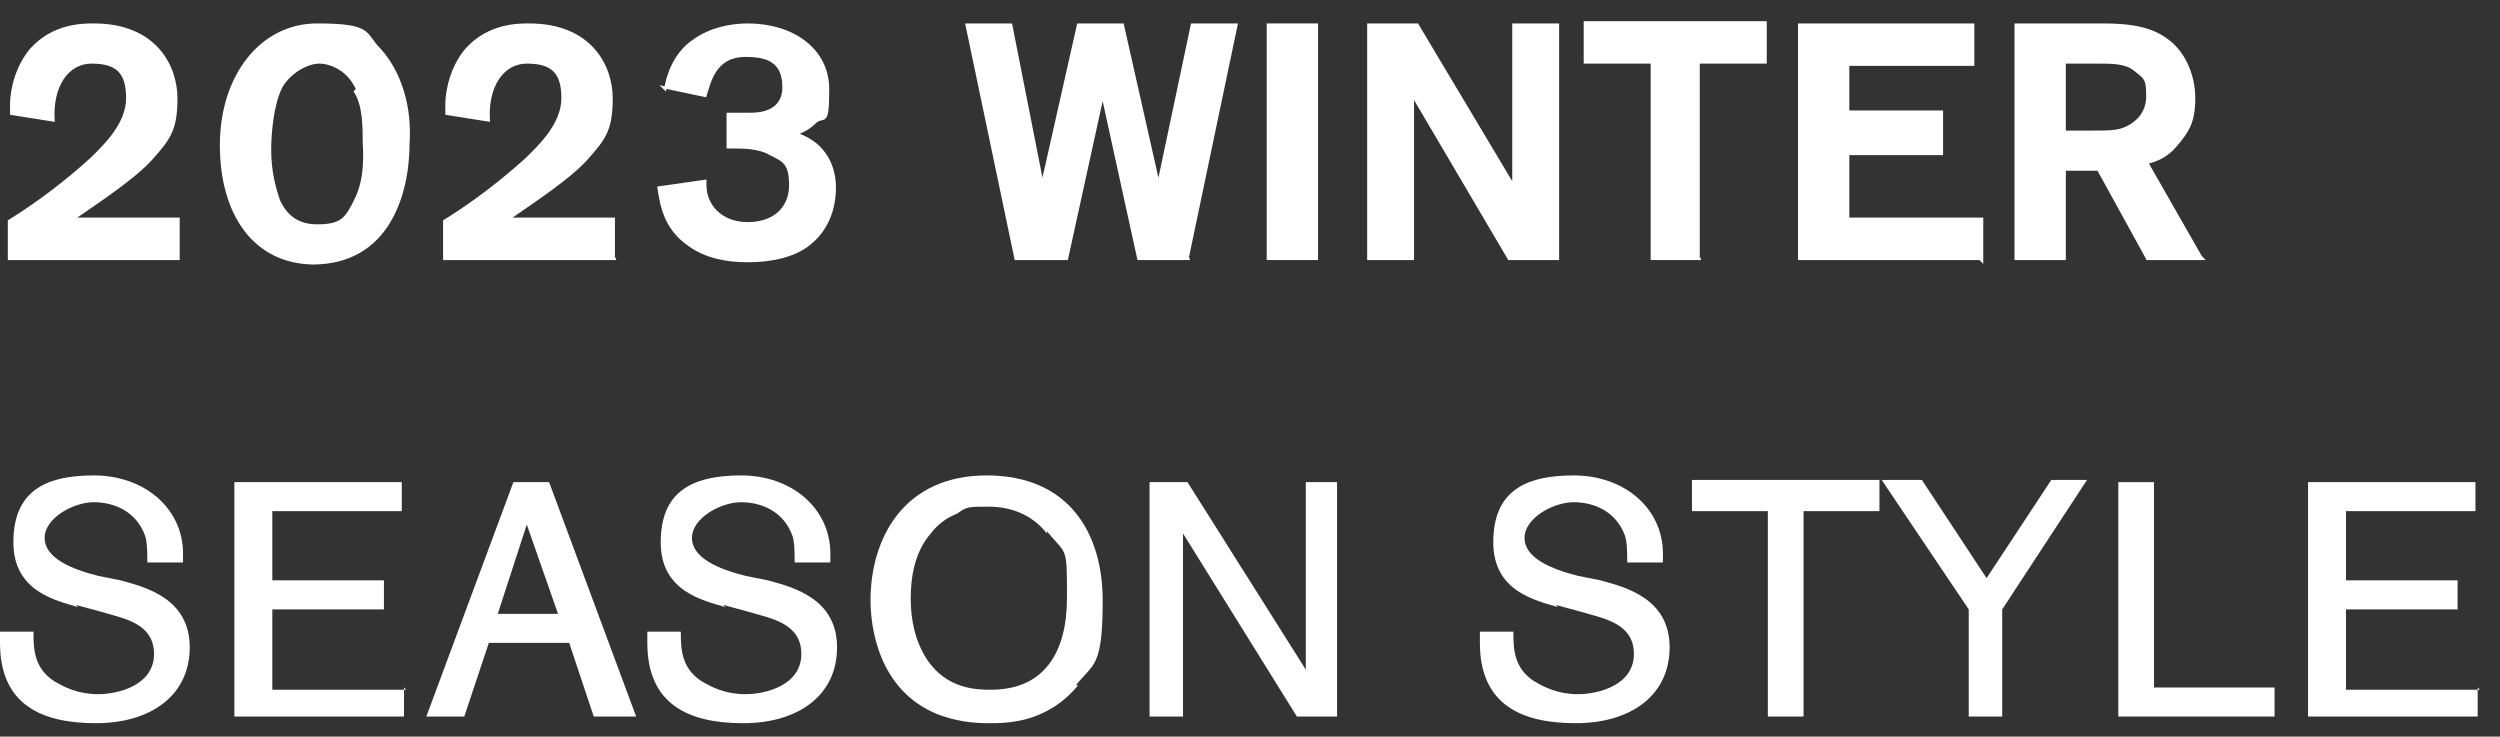
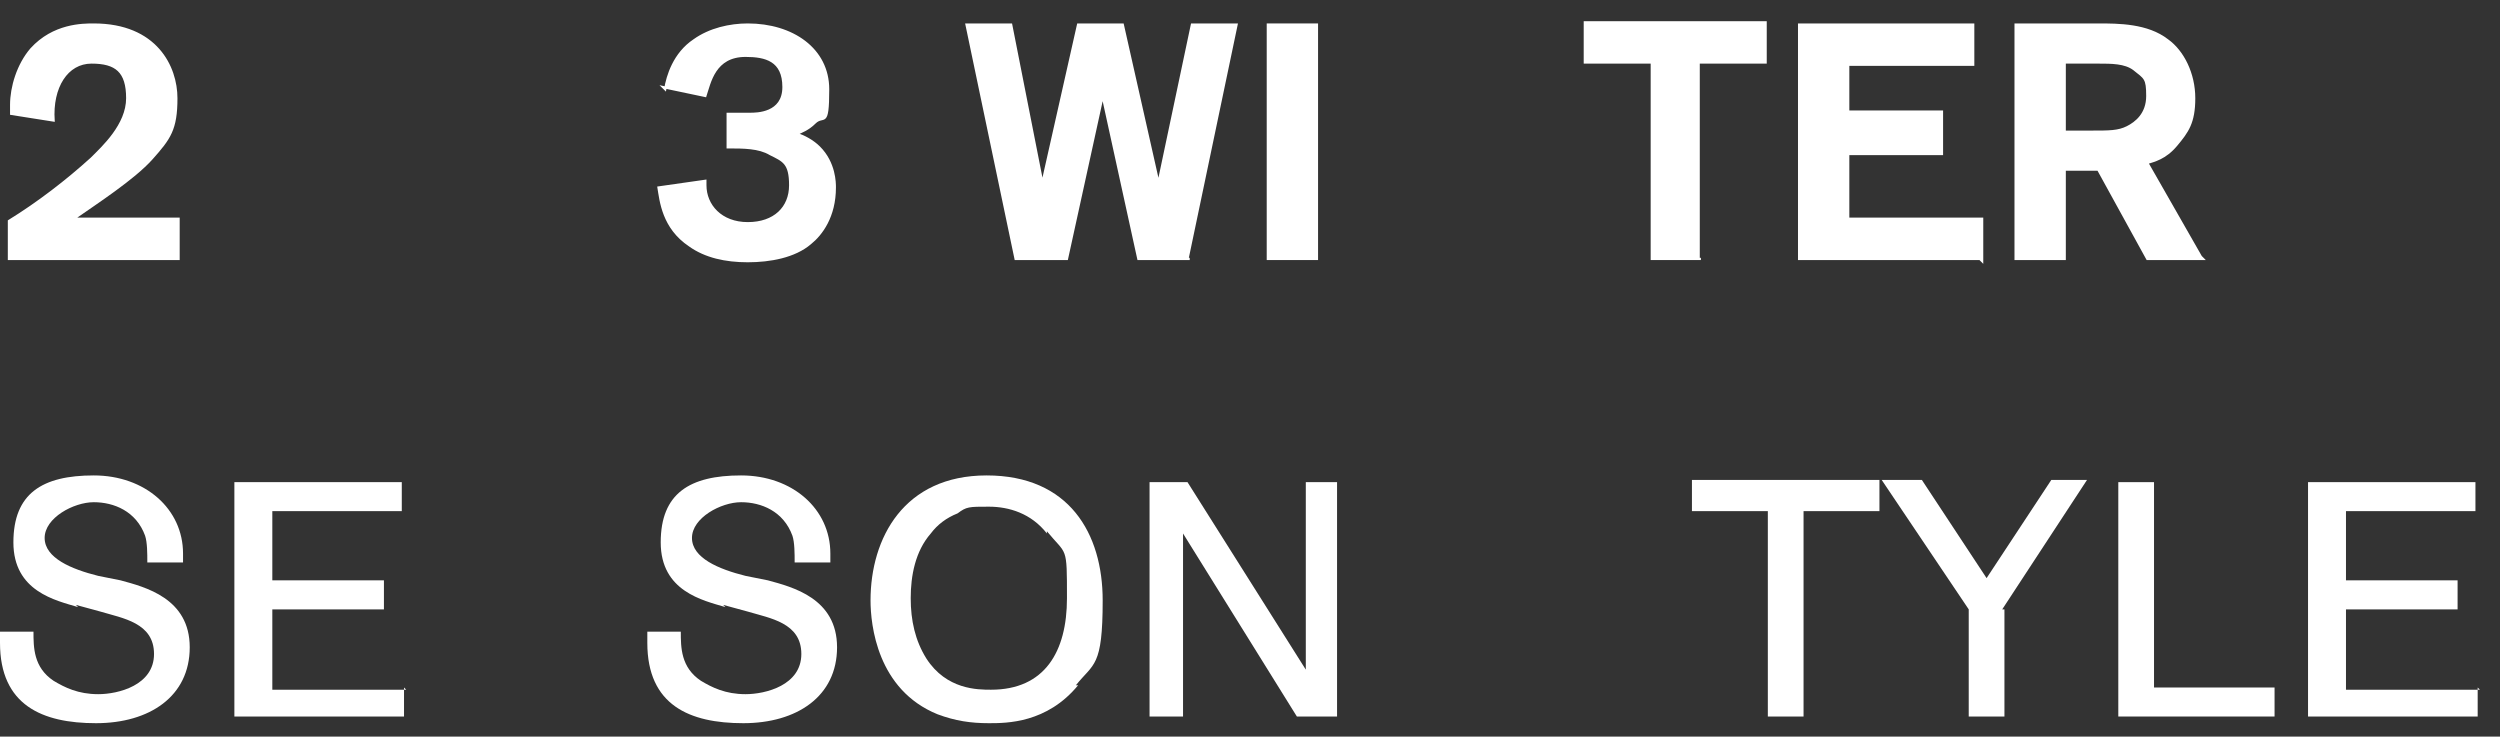
<svg xmlns="http://www.w3.org/2000/svg" width="112" height="33" viewBox="0 0 112 33" fill="none">
  <rect x="0" y="0" width="112" height="33" fill="#333333" stroke="none" />
  <path d="M8 11.6H0.4V9.9C1.7 9.1 3 8.1 4.1 7.1C4.6 6.6 5.7 5.6 5.7 4.4C5.7 3.2 5.2 2.8 4.1 2.8C3 2.8 2.3 3.9 2.4 5.4L0.5 5.1C0.5 5 0.5 4.8 0.5 4.7C0.5 3.9 0.8 2.9 1.4 2.2C2.4 1.1 3.7 1.1 4.2 1.1C7 1.1 7.9 3 7.9 4.4C7.9 5.8 7.6 6.2 6.8 7.1C6 8 4.3 9.1 3.3 9.8H8V11.6Z" fill="white" stroke="white" stroke-width="0.1" stroke-miterlimit="10" />
-   <path d="M14.1 11.8C11.4 11.8 9.9 9.6 9.9 6.5C9.9 3.4 11.7 1.1 14.2 1.1C16.7 1.1 16.3 1.5 17 2.2C18 3.3 18.4 4.9 18.3 6.4C18.3 8.7 17.4 11.8 14 11.8H14.1ZM16 4C15.6 3.1 14.8 2.8 14.3 2.8C13.8 2.8 13 3.2 12.6 3.9C12.2 4.7 12.1 6 12.1 6.7C12.1 7.7 12.3 8.4 12.5 9C12.7 9.4 13.1 10.1 14.2 10.1C15.3 10.1 15.5 9.8 15.9 9C16.1 8.6 16.4 7.9 16.3 6.4C16.3 5.7 16.3 4.7 15.9 4.1L16 4Z" fill="white" stroke="white" stroke-width="0.1" stroke-miterlimit="10" />
-   <path d="M27.6 11.6H19.9V9.9C21.2 9.1 22.5 8.1 23.6 7.1C24.1 6.6 25.2 5.6 25.2 4.4C25.2 3.2 24.7 2.8 23.6 2.8C22.5 2.8 21.8 3.9 21.9 5.4L20 5.1C20 5 20 4.8 20 4.7C20 3.9 20.3 2.9 20.9 2.2C21.9 1.1 23.2 1.1 23.7 1.1C26.5 1.1 27.4 3 27.4 4.4C27.4 5.8 27.1 6.2 26.3 7.1C25.5 8 23.8 9.1 22.8 9.8H27.5V11.6H27.6Z" fill="white" stroke="white" stroke-width="0.1" stroke-miterlimit="10" />
  <path d="M29.8 4C29.9 3.4 30.2 2.4 31.1 1.8C31.8 1.3 32.7 1.1 33.5 1.1C35.5 1.1 37.1 2.2 37.1 4C37.1 5.8 36.9 5.1 36.5 5.5C36.2 5.8 35.9 5.9 35.7 6C36 6.1 36.4 6.3 36.7 6.6C37.4 7.3 37.4 8.2 37.4 8.4C37.4 9.7 36.8 10.5 36.3 10.9C35.6 11.5 34.5 11.7 33.5 11.7C32.5 11.7 31.6 11.5 30.9 11C29.7 10.2 29.6 9 29.5 8.4L31.6 8.1V8.3C31.6 9.2 32.3 10 33.5 10C34.7 10 35.4 9.3 35.4 8.3C35.4 7.3 35.1 7.2 34.5 6.9C34 6.6 33.3 6.6 32.6 6.6V5.1C33 5.1 33.2 5.1 33.6 5.1C33.9 5.1 35.1 5.1 35.1 3.9C35.1 2.7 34.3 2.5 33.4 2.5C32 2.5 31.8 3.7 31.6 4.3L29.7 3.9L29.8 4Z" fill="white" stroke="white" stroke-width="0.1" stroke-miterlimit="10" />
  <path d="M53.299 11.6H50.999L49.399 4.3L47.799 11.6H45.499L43.299 1.1H45.299L46.699 8.2L48.299 1.1H50.299L51.899 8.2L53.399 1.1H55.399L53.199 11.6H53.299Z" fill="white" stroke="white" stroke-width="0.1" stroke-miterlimit="10" />
  <path d="M58.999 11.6H56.799V1.1H58.999V11.6Z" fill="white" stroke="white" stroke-width="0.1" stroke-miterlimit="10" />
-   <path d="M69.699 11.6H67.599L63.299 4.3V11.6H61.299V1.1H63.499L67.799 8.3V1.1H69.799V11.6H69.699Z" fill="white" stroke="white" stroke-width="0.1" stroke-miterlimit="10" />
  <path d="M76.2 11.6H74V2.8H71V1H79.1V2.8H76.1V11.6H76.2Z" fill="white" stroke="white" stroke-width="0.1" stroke-miterlimit="10" />
  <path d="M88.7 11.6H80.6V1.1H88.4V2.9H82.8V5H87V6.9H82.8V9.8H88.8V11.7L88.7 11.6Z" fill="white" stroke="white" stroke-width="0.1" stroke-miterlimit="10" />
  <path d="M98.699 11.6H96.199L93.999 7.6H92.499V11.6H90.299V1.1H93.999C94.899 1.1 96.199 1.1 97.099 1.8C97.799 2.3 98.299 3.3 98.299 4.4C98.299 5.5 97.999 5.9 97.499 6.5C96.999 7.1 96.499 7.2 96.199 7.3L98.599 11.5L98.699 11.6ZM92.499 5.9H93.699C94.499 5.9 94.899 5.9 95.299 5.7C95.699 5.5 96.199 5.1 96.199 4.3C96.199 3.5 96.099 3.5 95.599 3.1C95.199 2.8 94.599 2.8 93.999 2.8H92.499V5.9Z" fill="white" stroke="white" stroke-width="0.1" stroke-miterlimit="10" />
  <path d="M3.5 27.199C2.5 26.899 0.6 26.499 0.6 24.299C0.6 22.099 1.9 21.299 4.2 21.299C6.5 21.299 8.2 22.799 8.2 24.799C8.2 26.799 8.2 25.099 8.2 25.199H6.6C6.6 24.799 6.6 24.299 6.5 23.999C6.1 22.899 5.1 22.499 4.2 22.499C3.3 22.499 2 23.199 2 24.099C2 24.999 3.2 25.499 4.4 25.799L5.4 25.999C6.5 26.299 8.5 26.799 8.5 28.999C8.5 31.199 6.7 32.399 4.3 32.399C1.9 32.399 0 31.599 0 28.799C0 25.999 0 28.499 0 28.299H1.5C1.5 28.999 1.5 29.899 2.4 30.499C2.9 30.799 3.5 31.099 4.4 31.099C5.3 31.099 6.9 30.699 6.9 29.299C6.9 27.899 5.5 27.699 4.5 27.399L3.4 27.099L3.5 27.199Z" fill="white" />
  <path d="M18.1 30.8V32.1H10.5V21.6C13 21.6 14.7 21.6 18 21.6V22.9C17.5 22.9 15.3 22.9 14.8 22.9C13.9 22.9 13.1 22.9 12.2 22.9V26H17.2V27.3H12.2V30.9H18.2L18.1 30.8Z" fill="white" />
-   <path d="M28.3 32.1H26.6L25.5 28.8H21.9L20.8 32.1H19.1L23 21.6H24.6L28.5 32.1H28.3ZM25 27.5L23.6 23.5L22.3 27.5H25Z" fill="white" />
  <path d="M32.5 27.199C31.5 26.899 29.6 26.499 29.6 24.299C29.6 22.099 30.9 21.299 33.2 21.299C35.5 21.299 37.2 22.799 37.2 24.799C37.2 26.799 37.2 25.099 37.2 25.199H35.6C35.6 24.799 35.6 24.299 35.5 23.999C35.1 22.899 34.1 22.499 33.2 22.499C32.3 22.499 31 23.199 31 24.099C31 24.999 32.2 25.499 33.4 25.799L34.4 25.999C35.5 26.299 37.5 26.799 37.5 28.999C37.5 31.199 35.7 32.399 33.3 32.399C30.9 32.399 29 31.599 29 28.799C29 25.999 29 28.499 29 28.299H30.5C30.5 28.999 30.5 29.899 31.4 30.499C31.9 30.799 32.5 31.099 33.4 31.099C34.3 31.099 35.9 30.699 35.9 29.299C35.9 27.899 34.5 27.699 33.5 27.399L32.4 27.099L32.5 27.199Z" fill="white" />
  <path d="M48.3 30.699C46.9 32.399 45.1 32.399 44.3 32.399C43.5 32.399 42.8 32.299 42 31.999C39.3 30.899 39 27.999 39 26.899C39 24.099 40.5 21.299 44.2 21.299C47.9 21.299 49.4 23.899 49.4 26.899C49.4 29.899 49 29.699 48.2 30.699H48.3ZM46.9 23.899C46.2 22.999 45.2 22.699 44.3 22.699C43.4 22.699 43.3 22.699 42.9 22.999C42.4 23.199 42 23.499 41.7 23.899C41 24.699 40.8 25.799 40.8 26.799C40.8 27.799 41 28.699 41.5 29.499C42.4 30.899 43.8 30.899 44.4 30.899C46.8 30.899 47.8 29.199 47.8 26.799C47.8 24.399 47.8 24.899 46.9 23.799V23.899Z" fill="white" />
  <path d="M60 32.1H58.1L53 23.9V32.1H51.5V21.6H53.2L58.5 30V21.6H59.9V32.1H60Z" fill="white" />
-   <path d="M69.799 27.199C68.799 26.899 66.899 26.499 66.899 24.299C66.899 22.099 68.199 21.299 70.499 21.299C72.799 21.299 74.499 22.799 74.499 24.799C74.499 26.799 74.499 25.099 74.499 25.199H72.899C72.899 24.799 72.899 24.299 72.799 23.999C72.399 22.899 71.399 22.499 70.499 22.499C69.599 22.499 68.299 23.199 68.299 24.099C68.299 24.999 69.499 25.499 70.699 25.799L71.699 25.999C72.799 26.299 74.799 26.799 74.799 28.999C74.799 31.199 72.999 32.399 70.599 32.399C68.199 32.399 66.299 31.599 66.299 28.799C66.299 25.999 66.299 28.499 66.299 28.299H67.799C67.799 28.999 67.799 29.899 68.699 30.499C69.199 30.799 69.799 31.099 70.699 31.099C71.599 31.099 73.199 30.699 73.199 29.299C73.199 27.899 71.799 27.699 70.799 27.399L69.699 27.099L69.799 27.199Z" fill="white" />
  <path d="M80.799 32.1H79.199V22.9H75.799V21.5C77.199 21.5 78.599 21.5 79.999 21.5C81.399 21.5 82.799 21.5 84.199 21.5V22.9H80.799V32.1Z" fill="white" />
-   <path d="M89.799 32.1H88.199V27.3L84.299 21.5H86.099L88.999 25.9L91.899 21.5H93.499L89.699 27.3V32.1H89.799Z" fill="white" />
+   <path d="M89.799 32.1H88.199V27.3L84.299 21.5H86.099L88.999 25.9L91.899 21.5H93.499L89.699 27.3H89.799Z" fill="white" />
  <path d="M101.9 30.7V32.1H94.9V21.6H96.5V30.8H101.9V30.7Z" fill="white" />
  <path d="M111 30.8V32.1H103.4V21.6C105.9 21.6 107.6 21.6 110.9 21.6V22.9C110.4 22.9 108.2 22.9 107.7 22.9C106.8 22.9 106 22.9 105.1 22.9V26H110.1V27.3H105.1V30.9H111.1L111 30.8Z" fill="white" />
</svg>